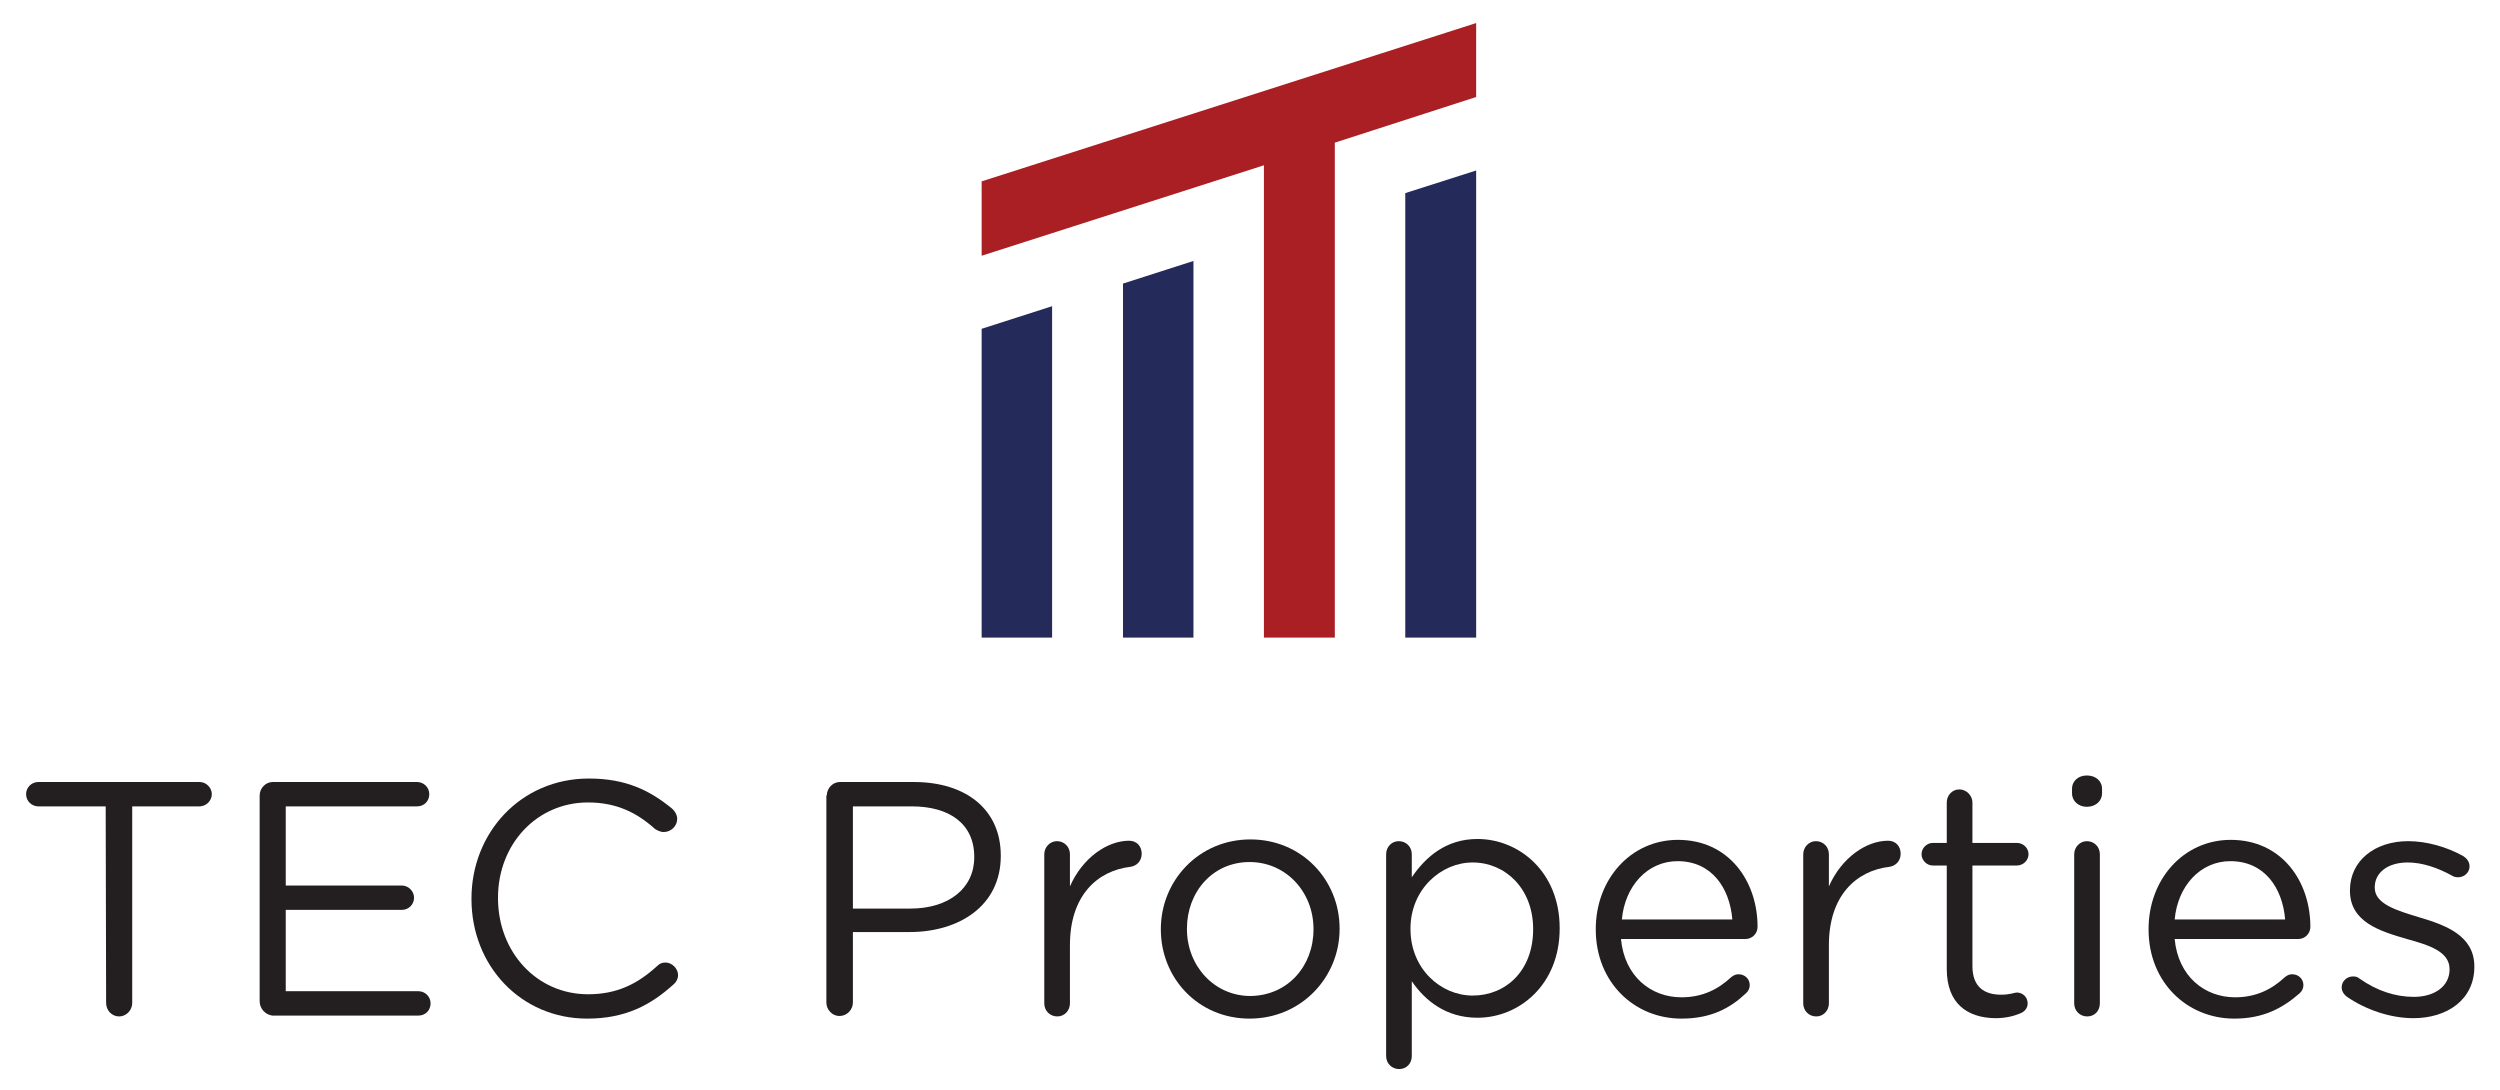
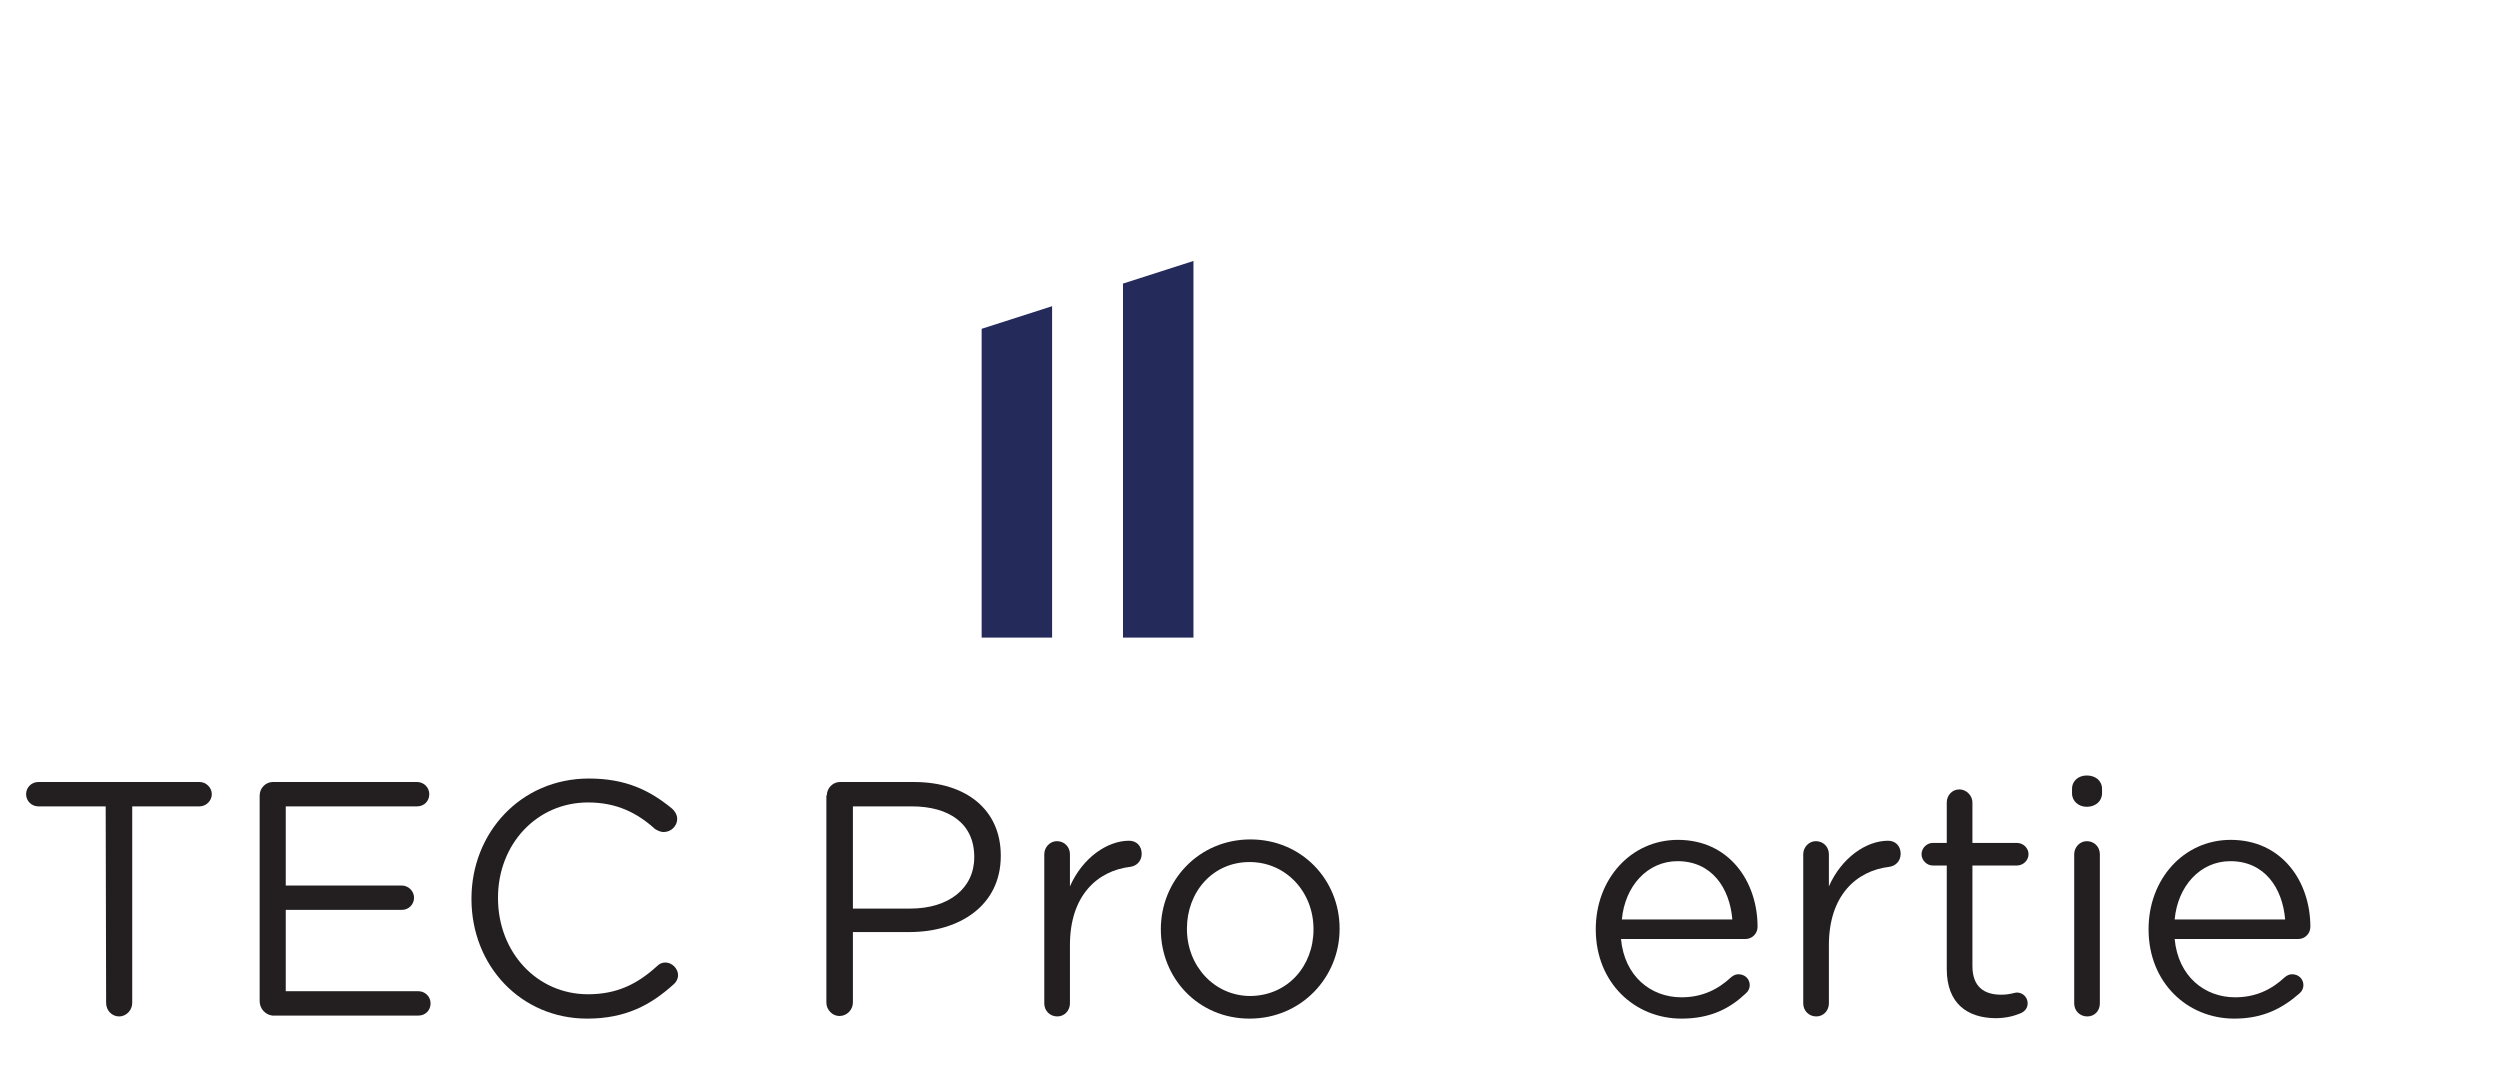
<svg xmlns="http://www.w3.org/2000/svg" version="1.1" id="Lager_1" x="0px" y="0px" viewBox="0 0 574.8 250.5" style="enable-background:new 0 0 574.8 250.5;" xml:space="preserve">
  <style type="text/css">
	.st0{fill:#231F20;}
	.st1{fill:#242A59;}
	.st2{fill:#A91F23;}
</style>
  <g id="Layer_1">
    <g>
      <path class="st0" d="M24.3,185.4H8.8c-1.5,0-2.8-1.2-2.8-2.8s1.3-2.8,2.8-2.8h37.1c1.5,0,2.8,1.3,2.8,2.8c0,1.5-1.3,2.8-2.8,2.8    H30.4v45.2c0,1.7-1.4,3.1-3,3.1c-1.7,0-3-1.4-3-3.1L24.3,185.4L24.3,185.4z" />
      <path class="st0" d="M59.7,230.2v-47.3c0-1.7,1.4-3.1,3-3.1h33.2c1.5,0,2.8,1.2,2.8,2.8s-1.2,2.8-2.8,2.8H65.7v18.2h26.7    c1.5,0,2.8,1.3,2.8,2.8c0,1.5-1.2,2.8-2.8,2.8H65.7v18.7h30.5c1.5,0,2.8,1.2,2.8,2.8s-1.2,2.8-2.8,2.8H62.6    C61,233.3,59.7,231.9,59.7,230.2z" />
      <path class="st0" d="M108.4,206.7v-0.1c0-15.1,11.3-27.6,27-27.6c8.6,0,14.1,2.8,19.1,6.9c0.6,0.5,1.2,1.4,1.2,2.4    c0,1.6-1.4,3-3.1,3c-0.8,0-1.5-0.4-2-0.7c-4.1-3.7-8.8-6.1-15.4-6.1c-11.8,0-20.7,9.6-20.7,21.9v0.1c0,12.4,8.9,22.1,20.7,22.1    c6.6,0,11.3-2.3,15.9-6.5c0.5-0.5,1.1-0.8,1.9-0.8c1.5,0,2.9,1.4,2.9,2.9c0,0.9-0.5,1.7-1,2.1c-5.3,4.8-11.1,7.9-19.9,7.9    C119.8,234.2,108.4,222.1,108.4,206.7z" />
      <path class="st0" d="M190.1,182.9c0-1.7,1.4-3.1,3-3.1h17c12.1,0,20,6.4,20,16.9v0.1c0,11.5-9.6,17.5-21,17.5h-13v16.2    c0,1.7-1.4,3.1-3.1,3.1c-1.6,0-3-1.4-3-3.1V182.9z M209.3,208.9c8.9,0,14.7-4.7,14.7-11.8V197c0-7.6-5.7-11.6-14.4-11.6h-13.5    v23.5L209.3,208.9L209.3,208.9z" />
      <path class="st0" d="M240.1,196.4c0-1.6,1.3-3,2.9-3c1.7,0,3,1.3,3,3v7.4c2.9-6.6,8.6-10.5,13.6-10.5c1.8,0,2.9,1.3,2.9,3    c0,1.6-1.1,2.8-2.6,3c-7.6,0.9-13.9,6.6-13.9,18v13.4c0,1.6-1.2,3-2.9,3s-3-1.3-3-3L240.1,196.4L240.1,196.4z" />
      <path class="st0" d="M266.9,213.7v-0.1c0-11.1,8.7-20.6,20.6-20.6c11.8,0,20.5,9.3,20.5,20.5v0.1c0,11.1-8.8,20.6-20.7,20.6    C275.5,234.2,266.9,224.9,266.9,213.7z M302,213.7v-0.1c0-8.5-6.3-15.4-14.7-15.4c-8.5,0-14.4,6.9-14.4,15.3v0.1    c0,8.5,6.3,15.4,14.6,15.4C296.1,228.9,302,222.1,302,213.7z" />
-       <path class="st0" d="M318.7,196.4c0-1.7,1.3-3,2.9-3c1.7,0,3,1.3,3,3v5.3c3.2-4.7,7.9-8.8,15.1-8.8c9.5,0,18.9,7.5,18.9,20.5v0.1    c0,12.9-9.3,20.5-18.9,20.5c-7.3,0-12.1-4-15.1-8.4v17.2c0,1.7-1.2,3-2.9,3s-3-1.3-3-3V196.4z M352.5,213.7v-0.1    c0-9.3-6.4-15.3-13.9-15.3c-7.3,0-14.3,6.2-14.3,15.2v0.1c0,9.2,7,15.3,14.3,15.3C346.2,228.9,352.5,223.2,352.5,213.7z" />
      <path class="st0" d="M386.6,234.2c-10.8,0-19.7-8.3-19.7-20.5v-0.1c0-11.4,8-20.5,18.9-20.5c11.7,0,18.3,9.5,18.3,20    c0,1.6-1.3,2.8-2.8,2.8h-28.6c0.8,8.6,6.9,13.4,13.9,13.4c4.9,0,8.5-1.9,11.4-4.6c0.5-0.4,1-0.7,1.7-0.7c1.5,0,2.6,1.1,2.6,2.5    c0,0.7-0.3,1.4-0.9,1.9C397.8,231.8,393.4,234.2,386.6,234.2z M398.3,211.4c-0.6-7.2-4.7-13.4-12.6-13.4    c-6.9,0-12.1,5.7-12.8,13.4H398.3z" />
      <path class="st0" d="M414.6,196.4c0-1.6,1.3-3,2.9-3c1.7,0,3,1.3,3,3v7.4c2.9-6.6,8.6-10.5,13.6-10.5c1.8,0,2.9,1.3,2.9,3    c0,1.6-1.1,2.8-2.6,3c-7.6,0.9-13.9,6.6-13.9,18v13.4c0,1.6-1.2,3-2.9,3s-3-1.3-3-3L414.6,196.4L414.6,196.4z" />
      <path class="st0" d="M447.6,222.8V199h-3.2c-1.4,0-2.6-1.2-2.6-2.6c0-1.4,1.2-2.6,2.6-2.6h3.2v-9.3c0-1.6,1.2-3,2.9-3    c1.6,0,3,1.4,3,3v9.3h10.2c1.5,0,2.7,1.2,2.7,2.6c0,1.4-1.2,2.6-2.7,2.6h-10.2v23.1c0,4.8,2.7,6.6,6.6,6.6c2.1,0,3.1-0.5,3.6-0.5    c1.4,0,2.5,1.1,2.5,2.5c0,1.1-0.7,1.9-1.7,2.3c-1.7,0.7-3.5,1.1-5.8,1.1C452.4,234,447.6,230.8,447.6,222.8z" />
      <path class="st0" d="M476.4,181.4c0-1.9,1.5-3.1,3.4-3.1c2,0,3.5,1.2,3.5,3.1v1c0,1.8-1.5,3.1-3.5,3.1c-1.9,0-3.4-1.3-3.4-3.1    V181.4z M476.9,196.4c0-1.6,1.3-3,2.9-3c1.7,0,3,1.3,3,3v34.3c0,1.7-1.2,3-2.9,3s-3-1.3-3-3V196.4z" />
      <path class="st0" d="M513.7,234.2c-10.8,0-19.7-8.3-19.7-20.5v-0.1c0-11.4,8-20.5,18.9-20.5c11.7,0,18.3,9.5,18.3,20    c0,1.6-1.3,2.8-2.8,2.8H500c0.8,8.6,6.9,13.4,13.9,13.4c4.9,0,8.5-1.9,11.4-4.6c0.5-0.4,1-0.7,1.7-0.7c1.5,0,2.6,1.1,2.6,2.5    c0,0.7-0.3,1.4-0.9,1.9C524.8,231.8,520.4,234.2,513.7,234.2z M525.4,211.4c-0.6-7.2-4.7-13.4-12.6-13.4    c-6.9,0-12.1,5.7-12.8,13.4H525.4z" />
-       <path class="st0" d="M539.5,229.1c-0.5-0.4-1.1-1.1-1.1-2.1c0-1.4,1.2-2.5,2.6-2.5c0.5,0,1.1,0.1,1.5,0.5c4,2.8,8.2,4.2,12.5,4.2    c4.7,0,8.2-2.4,8.2-6.3v-0.1c0-4-4.7-5.5-9.8-6.9c-6.2-1.8-13.1-3.9-13.1-11.1v-0.1c0-6.8,5.7-11.3,13.4-11.3    c4.2,0,8.8,1.3,12.6,3.4c0.8,0.5,1.5,1.3,1.5,2.4c0,1.4-1.2,2.5-2.6,2.5c-0.5,0-1-0.1-1.3-0.3c-3.4-1.9-7-3.1-10.3-3.1    c-4.7,0-7.6,2.4-7.6,5.7v0.1c0,3.7,4.9,5.2,10.2,6.8c6.1,1.8,12.7,4.2,12.7,11.3v0.1c0,7.5-6.2,11.8-14,11.8    C549.5,234.1,543.8,232.1,539.5,229.1z" />
    </g>
-     <polygon class="st1" points="323.1,44.4 323.1,146.6 339.4,146.6 339.4,39.2  " />
    <polygon class="st1" points="258.2,65.2 258.2,146.6 274.4,146.6 274.4,60  " />
    <polygon class="st1" points="225.7,75.6 225.7,146.6 241.9,146.6 241.9,70.4  " />
-     <polygon class="st2" points="339.4,5.3 225.7,41.7 225.7,58.8 290.6,38 290.6,146.6 306.9,146.6 306.9,32.8 339.4,22.3  " />
  </g>
</svg>